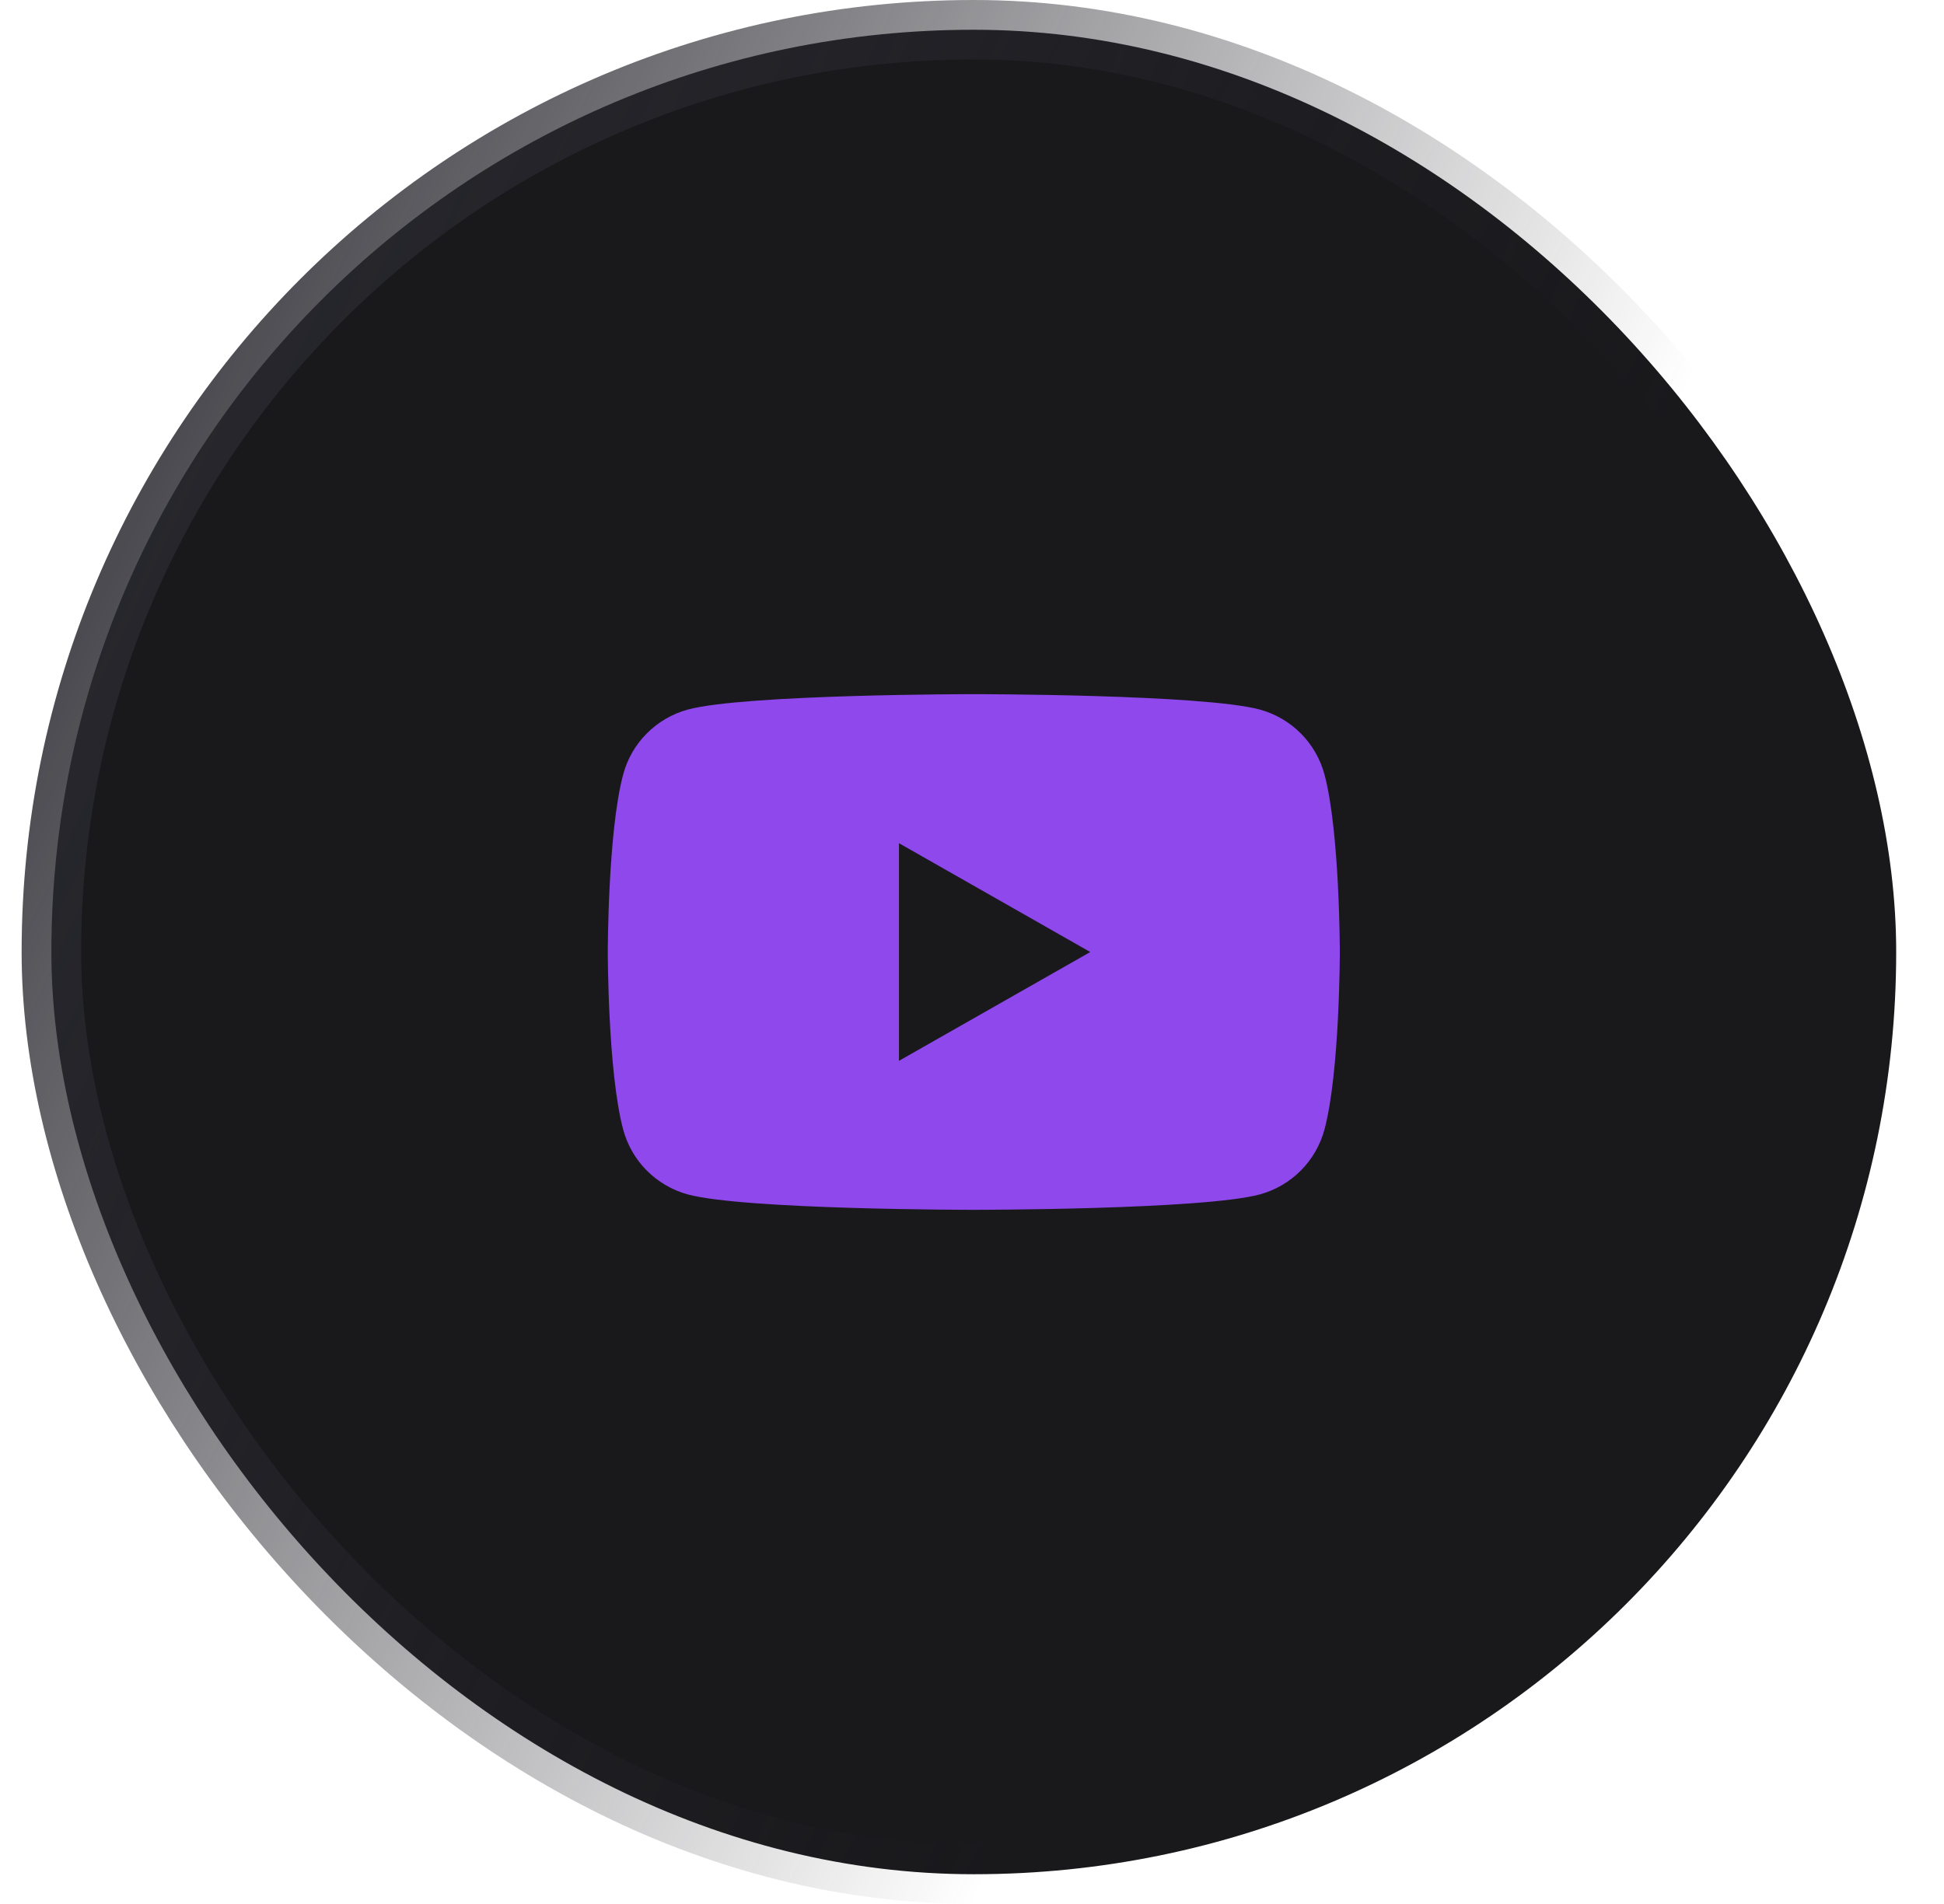
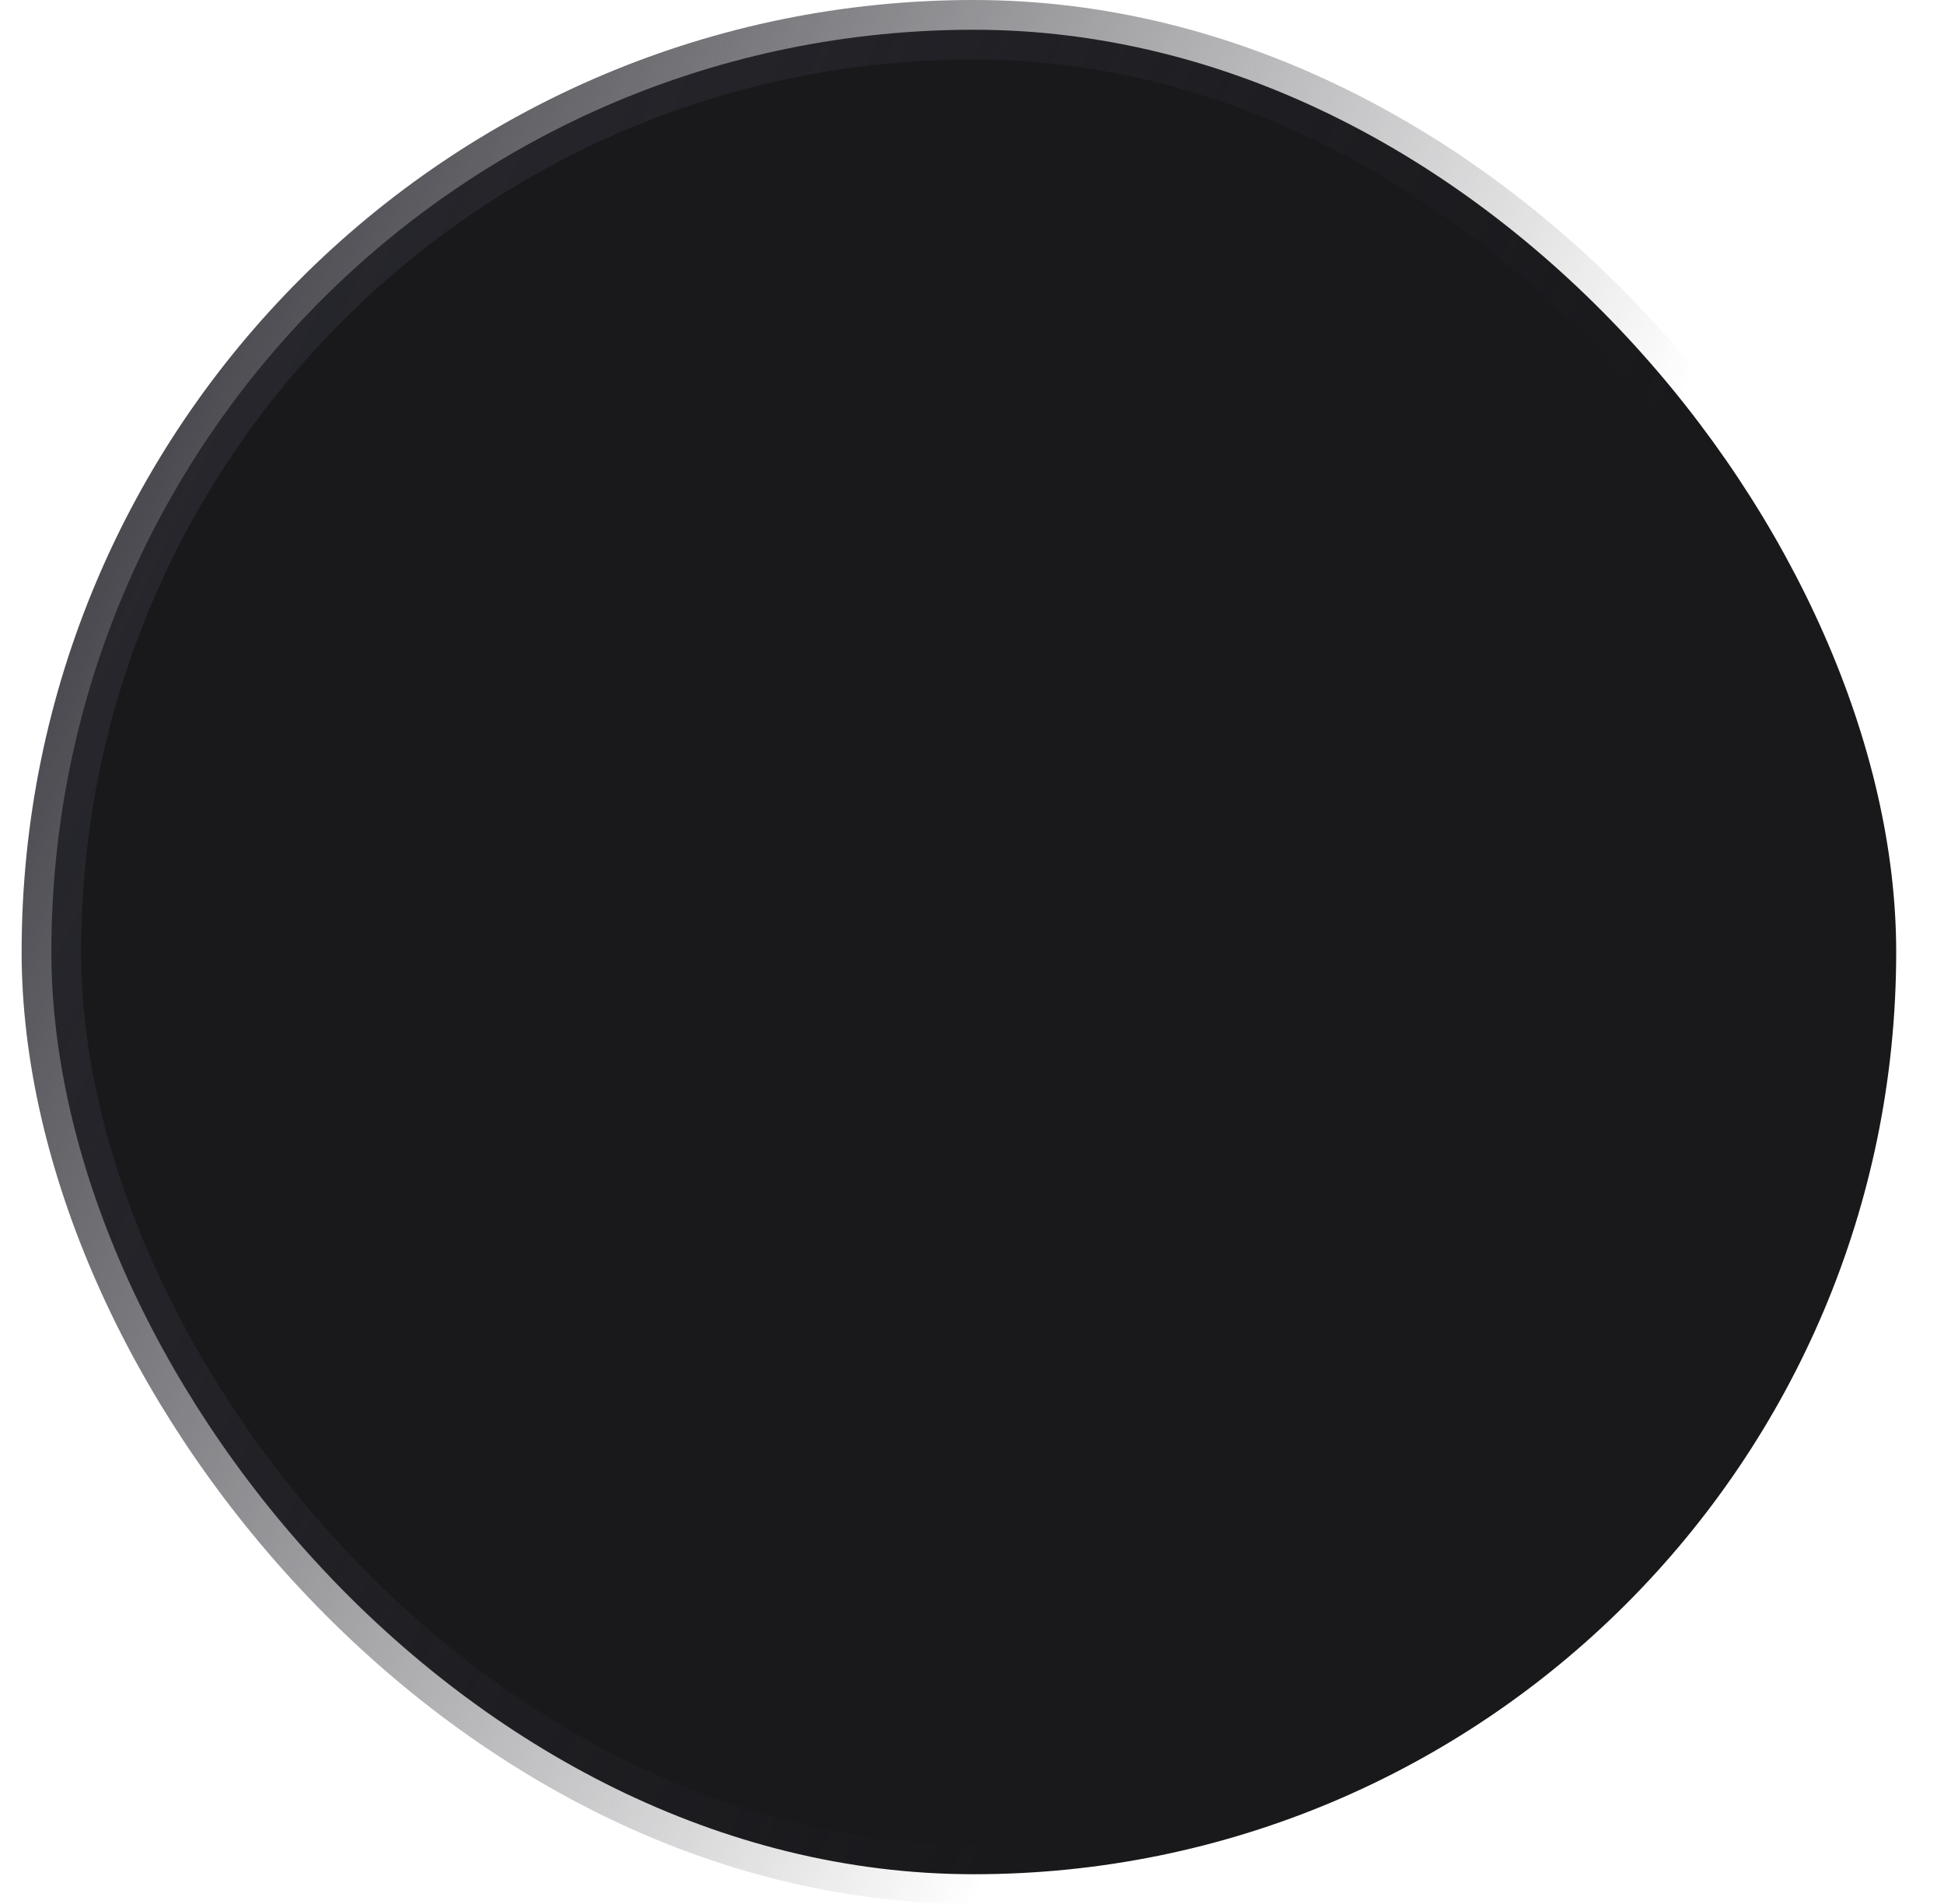
<svg xmlns="http://www.w3.org/2000/svg" width="49" height="48" viewBox="0 0 49 48" fill="none">
  <rect x="1.295" y="0.75" width="46.5" height="46.5" rx="23.25" fill="#19191C" />
  <rect x="1.295" y="0.75" width="46.5" height="46.5" rx="23.25" stroke="url(#paint0_linear_2002_132)" stroke-width="1.5" />
-   <path fill-rule="evenodd" clip-rule="evenodd" d="M32.789 18.491C33.076 18.779 33.281 19.137 33.386 19.53C33.771 20.979 33.771 24 33.771 24C33.771 24 33.771 27.021 33.386 28.47C33.281 28.863 33.076 29.221 32.789 29.509C32.503 29.797 32.146 30.005 31.754 30.112C30.312 30.5 24.546 30.5 24.546 30.5C24.546 30.5 18.779 30.5 17.337 30.112C16.945 30.005 16.588 29.797 16.302 29.509C16.015 29.221 15.81 28.863 15.706 28.47C15.32 27.021 15.32 24 15.32 24C15.32 24 15.32 20.979 15.706 19.53C15.81 19.137 16.015 18.779 16.302 18.491C16.588 18.203 16.945 17.995 17.337 17.888C18.779 17.5 24.546 17.5 24.546 17.5C24.546 17.5 30.312 17.5 31.754 17.888C32.146 17.995 32.503 18.203 32.789 18.491ZM27.481 24.001L22.659 21.257V26.744L27.481 24.001Z" fill="#8E48EC" />
  <defs>
    <linearGradient id="paint0_linear_2002_132" x1="13.484" y1="-23.53" x2="50.097" y2="-6.302" gradientUnits="userSpaceOnUse">
      <stop stop-color="#292930" />
      <stop offset="1" stop-color="#292930" stop-opacity="0" />
    </linearGradient>
  </defs>
</svg>